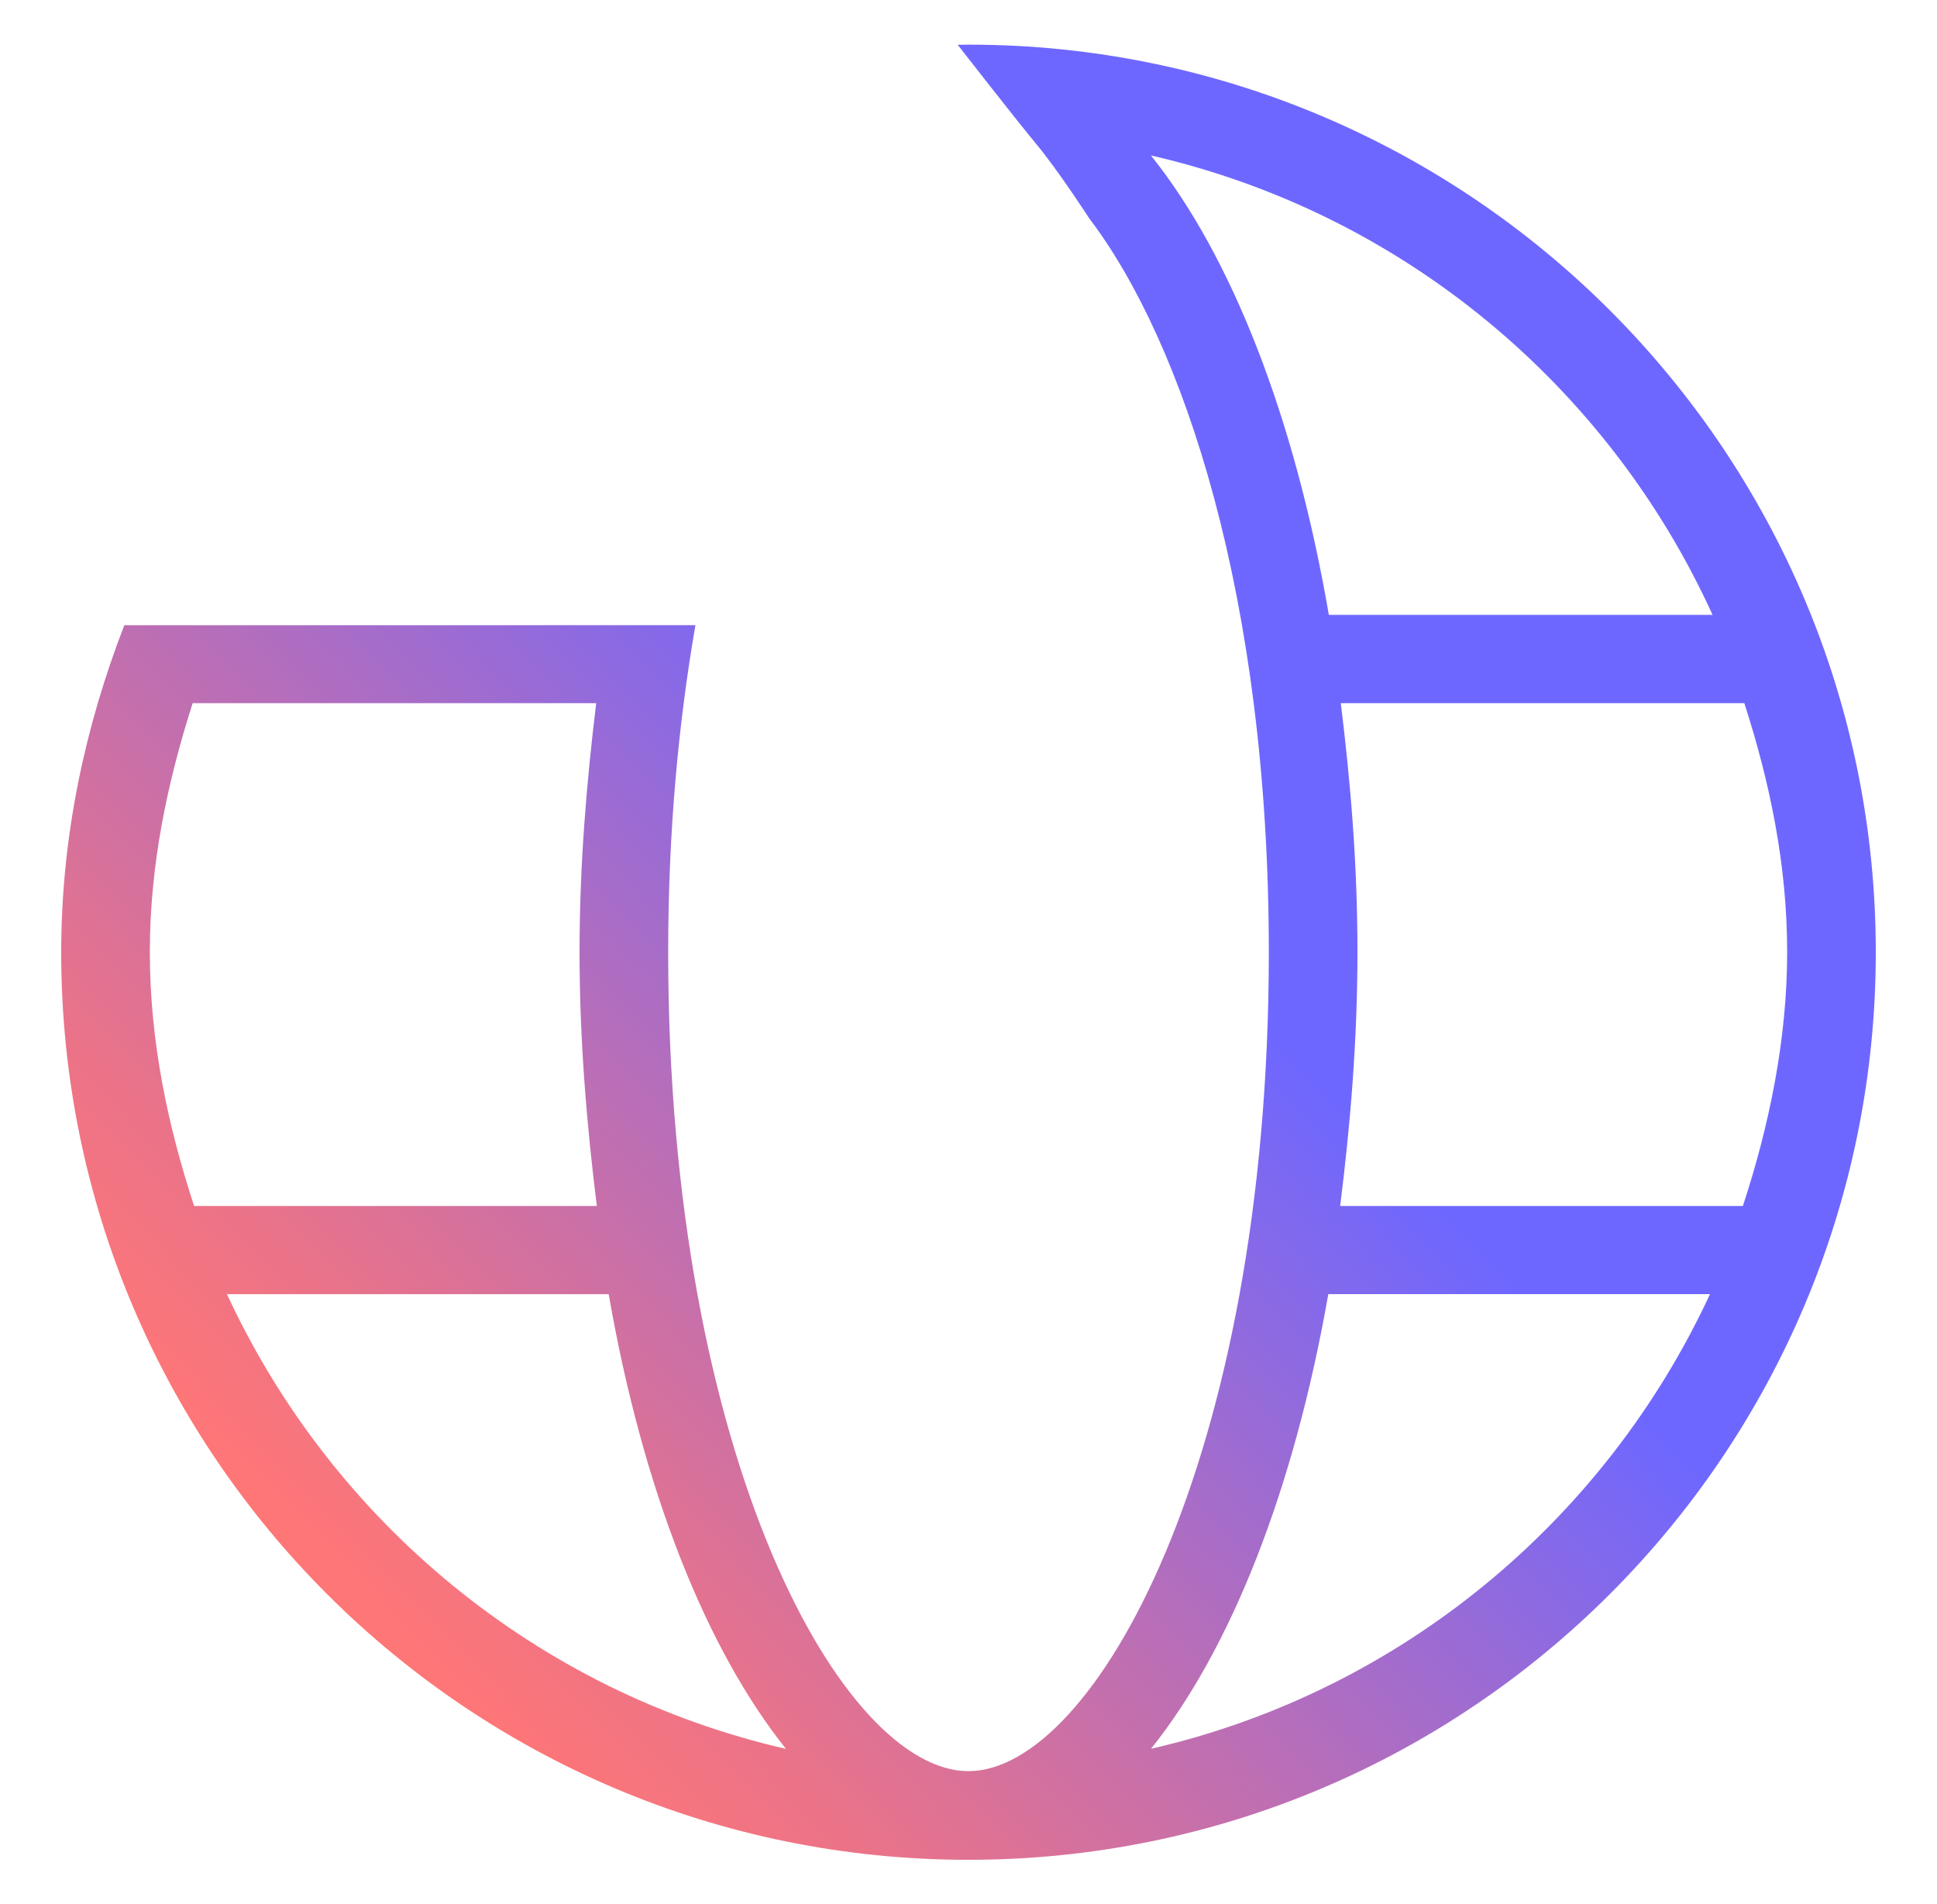
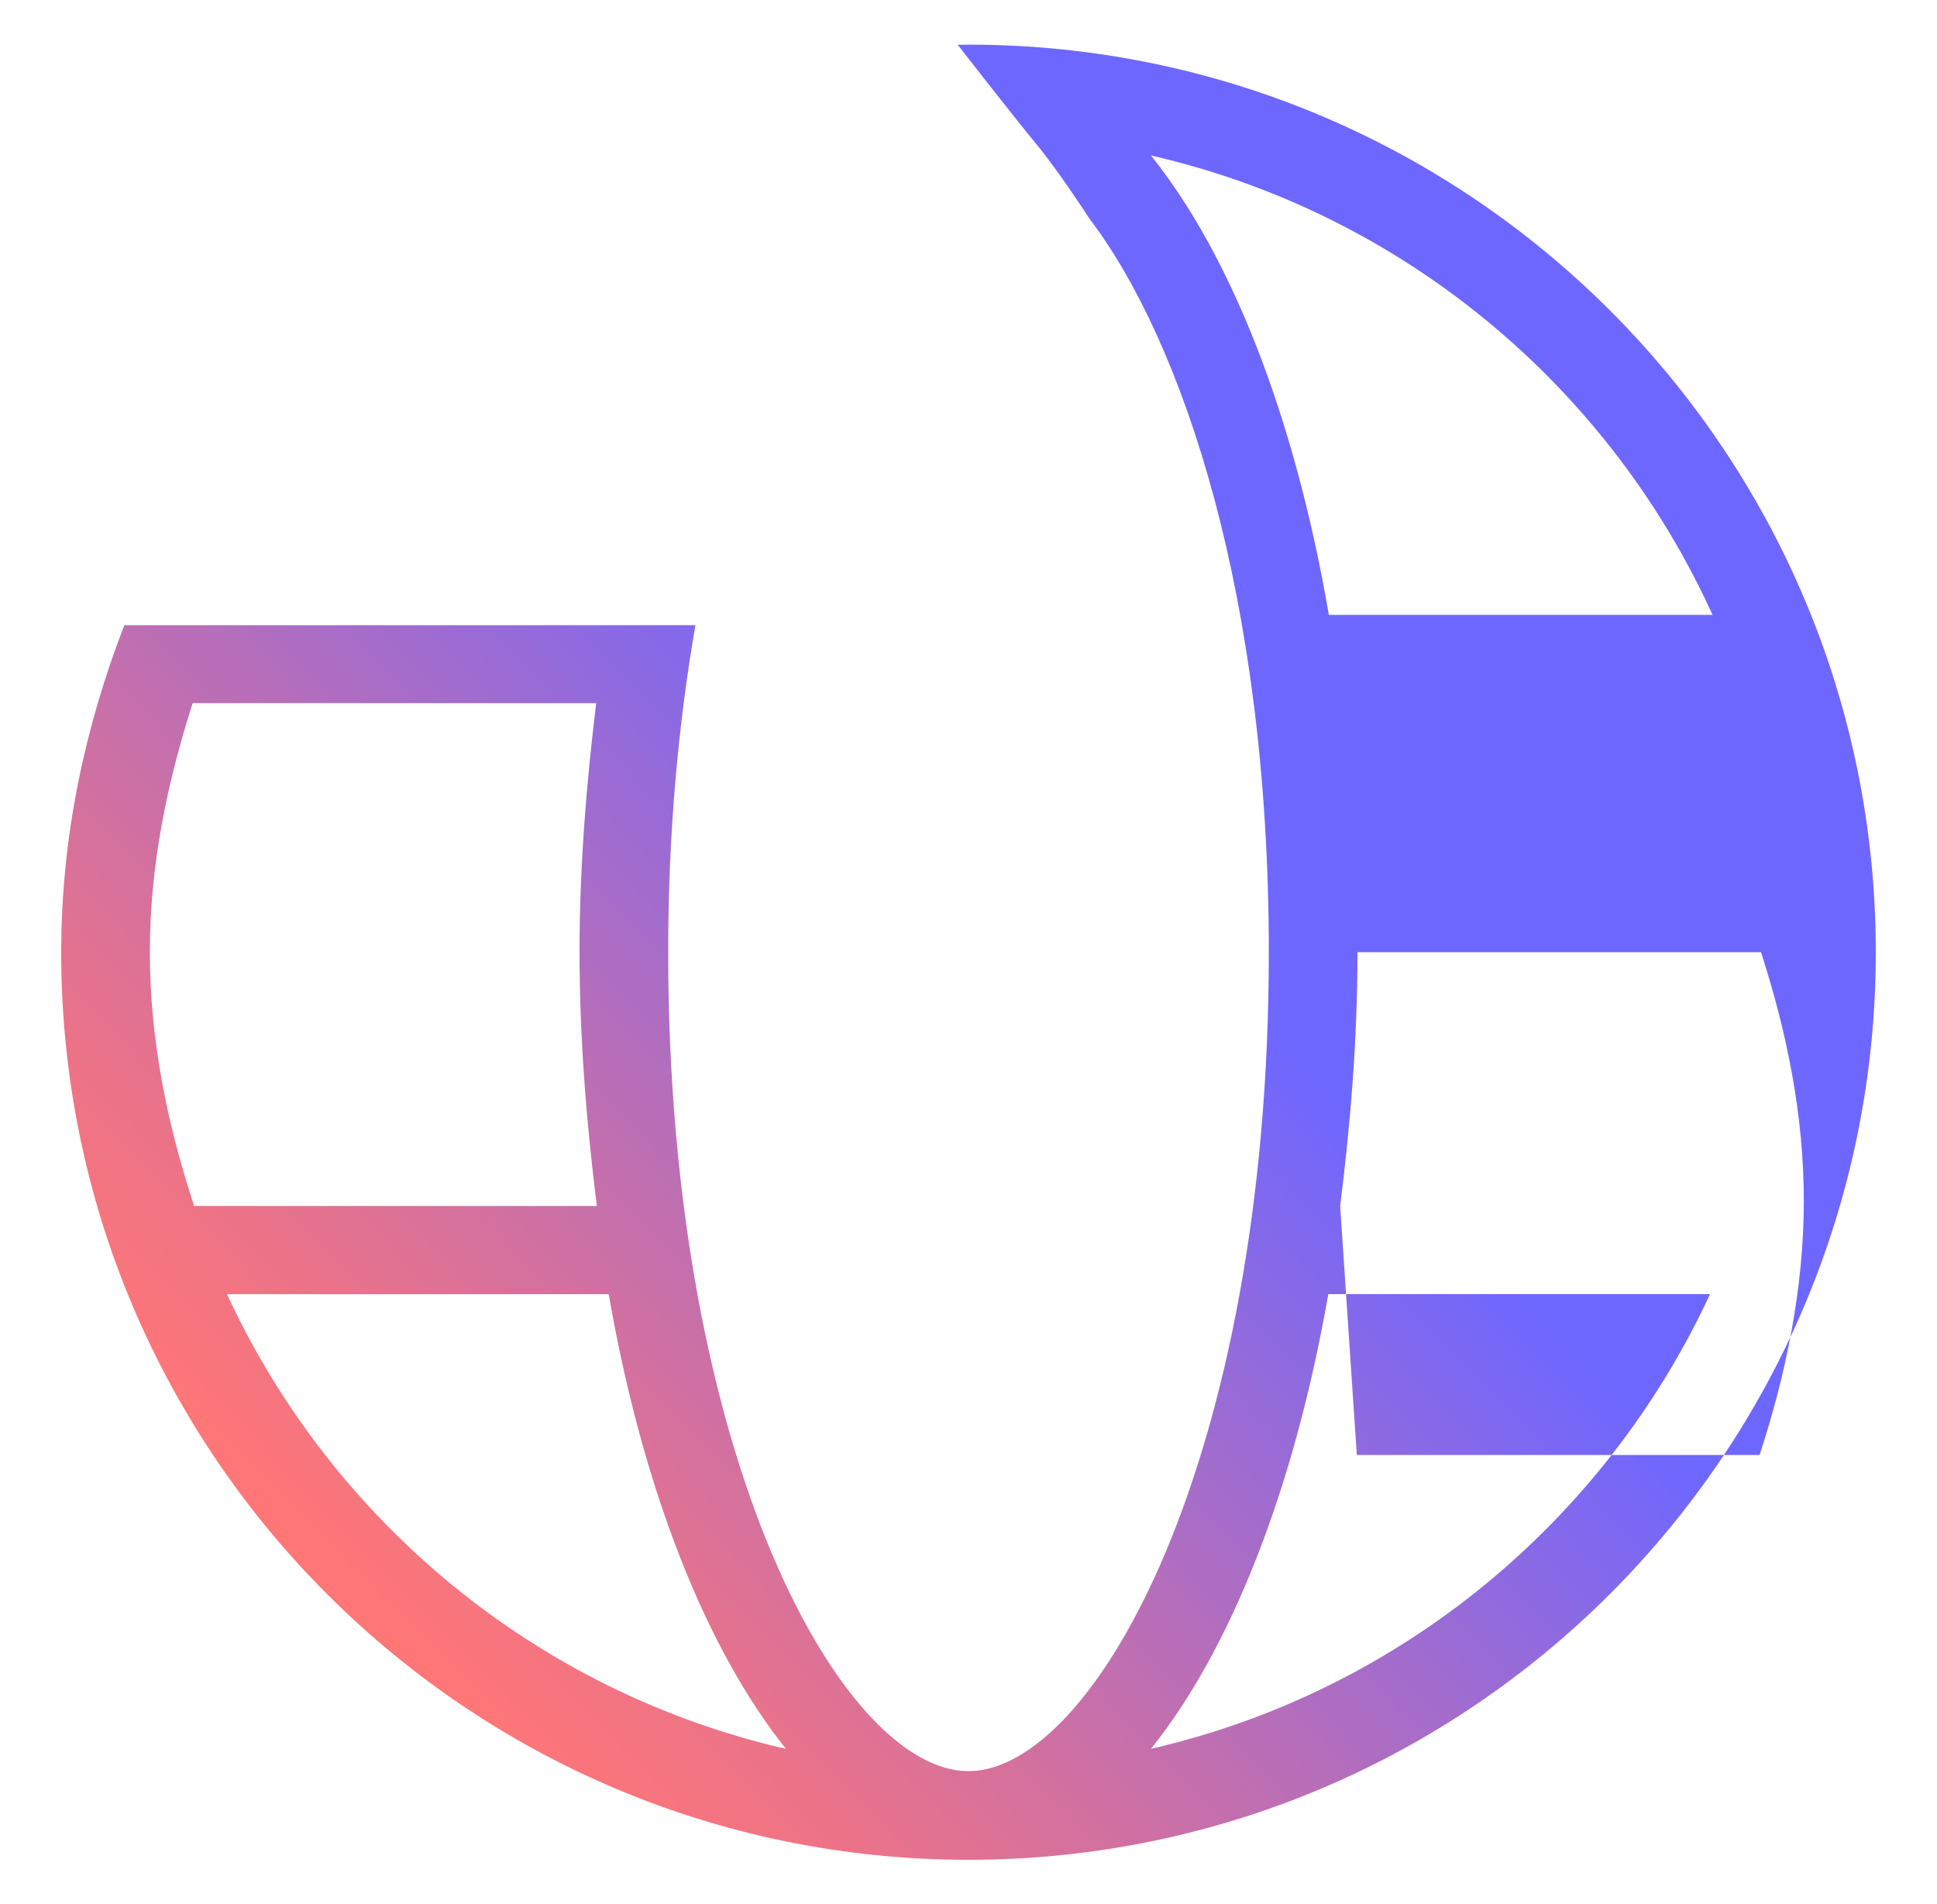
<svg xmlns="http://www.w3.org/2000/svg" data-name="Layer 1" viewBox="0 0 213.94 210.3">
  <defs>
    <linearGradient id="a" x1="39.48" x2="175.92" y1="177.43" y2="44.37" gradientUnits="userSpaceOnUse">
      <stop offset="0" stop-color="#ff7676" />
      <stop offset=".11" stop-color="#eb7388" />
      <stop offset=".33" stop-color="#b76eb9" />
      <stop offset=".61" stop-color="#6e67ff" />
    </linearGradient>
  </defs>
-   <path d="M106.96 4.93c-.41 0-.77.02-1.18.02 0 0 6.25 8.03 8.71 11s5.79 8.13 5.79 8.13c10.41 13.68 19.86 41.92 19.86 81.08 0 56.03-19.31 90.43-33.18 90.43s-33.16-34.4-33.16-90.43c0-13.37 1.15-25.4 3.01-36.12H13.73c-4.35 11.24-6.97 23.35-6.97 36.12 0 55.34 44.86 100.22 100.2 100.22s100.22-44.88 100.22-100.22S162.32 4.93 106.96 4.93ZM16.55 105.15c0-9.65 1.93-18.76 4.73-27.5h44.57c-1.07 8.79-1.84 17.91-1.84 27.5s.79 19.08 1.91 28.03H21.44c-2.91-8.88-4.89-18.19-4.89-28.03Zm8.52 37.77h42.16c3.77 21.68 10.79 39.22 19.58 50.21-27.5-6.3-50.14-25.14-61.74-50.21ZM127.13 17.17c27.72 6.35 50.49 25.4 62.02 50.73h-42.38c-3.77-21.92-10.79-39.68-19.65-50.73Zm0 175.95c8.79-10.98 15.78-28.53 19.58-50.21h42.16c-11.63 25.07-34.24 43.9-61.74 50.21Zm20.89-59.94c1.12-8.95 1.91-18.24 1.91-28.03s-.76-18.72-1.84-27.5h44.57c2.82 8.74 4.73 17.86 4.73 27.5s-1.98 19.15-4.89 28.03h-44.48Z" style="fill:url(#a);stroke-width:0" />
+   <path d="M106.96 4.93c-.41 0-.77.02-1.18.02 0 0 6.25 8.03 8.71 11s5.79 8.13 5.79 8.13c10.41 13.68 19.86 41.92 19.86 81.08 0 56.03-19.31 90.43-33.18 90.43s-33.16-34.4-33.16-90.43c0-13.37 1.15-25.4 3.01-36.12H13.73c-4.35 11.24-6.97 23.35-6.97 36.12 0 55.34 44.86 100.22 100.2 100.22s100.22-44.88 100.22-100.22S162.32 4.93 106.96 4.93ZM16.55 105.15c0-9.65 1.93-18.76 4.73-27.5h44.57c-1.07 8.79-1.84 17.91-1.84 27.5s.79 19.08 1.91 28.03H21.44c-2.91-8.88-4.89-18.19-4.89-28.03Zm8.52 37.77h42.16c3.77 21.68 10.79 39.22 19.58 50.21-27.5-6.3-50.14-25.14-61.74-50.21ZM127.13 17.17c27.72 6.35 50.49 25.4 62.02 50.73h-42.38c-3.77-21.92-10.79-39.68-19.65-50.73Zm0 175.95c8.79-10.98 15.78-28.53 19.58-50.21h42.16c-11.63 25.07-34.24 43.9-61.74 50.21Zm20.89-59.94c1.12-8.95 1.91-18.24 1.91-28.03h44.57c2.82 8.74 4.73 17.86 4.73 27.5s-1.98 19.15-4.89 28.03h-44.48Z" style="fill:url(#a);stroke-width:0" />
</svg>